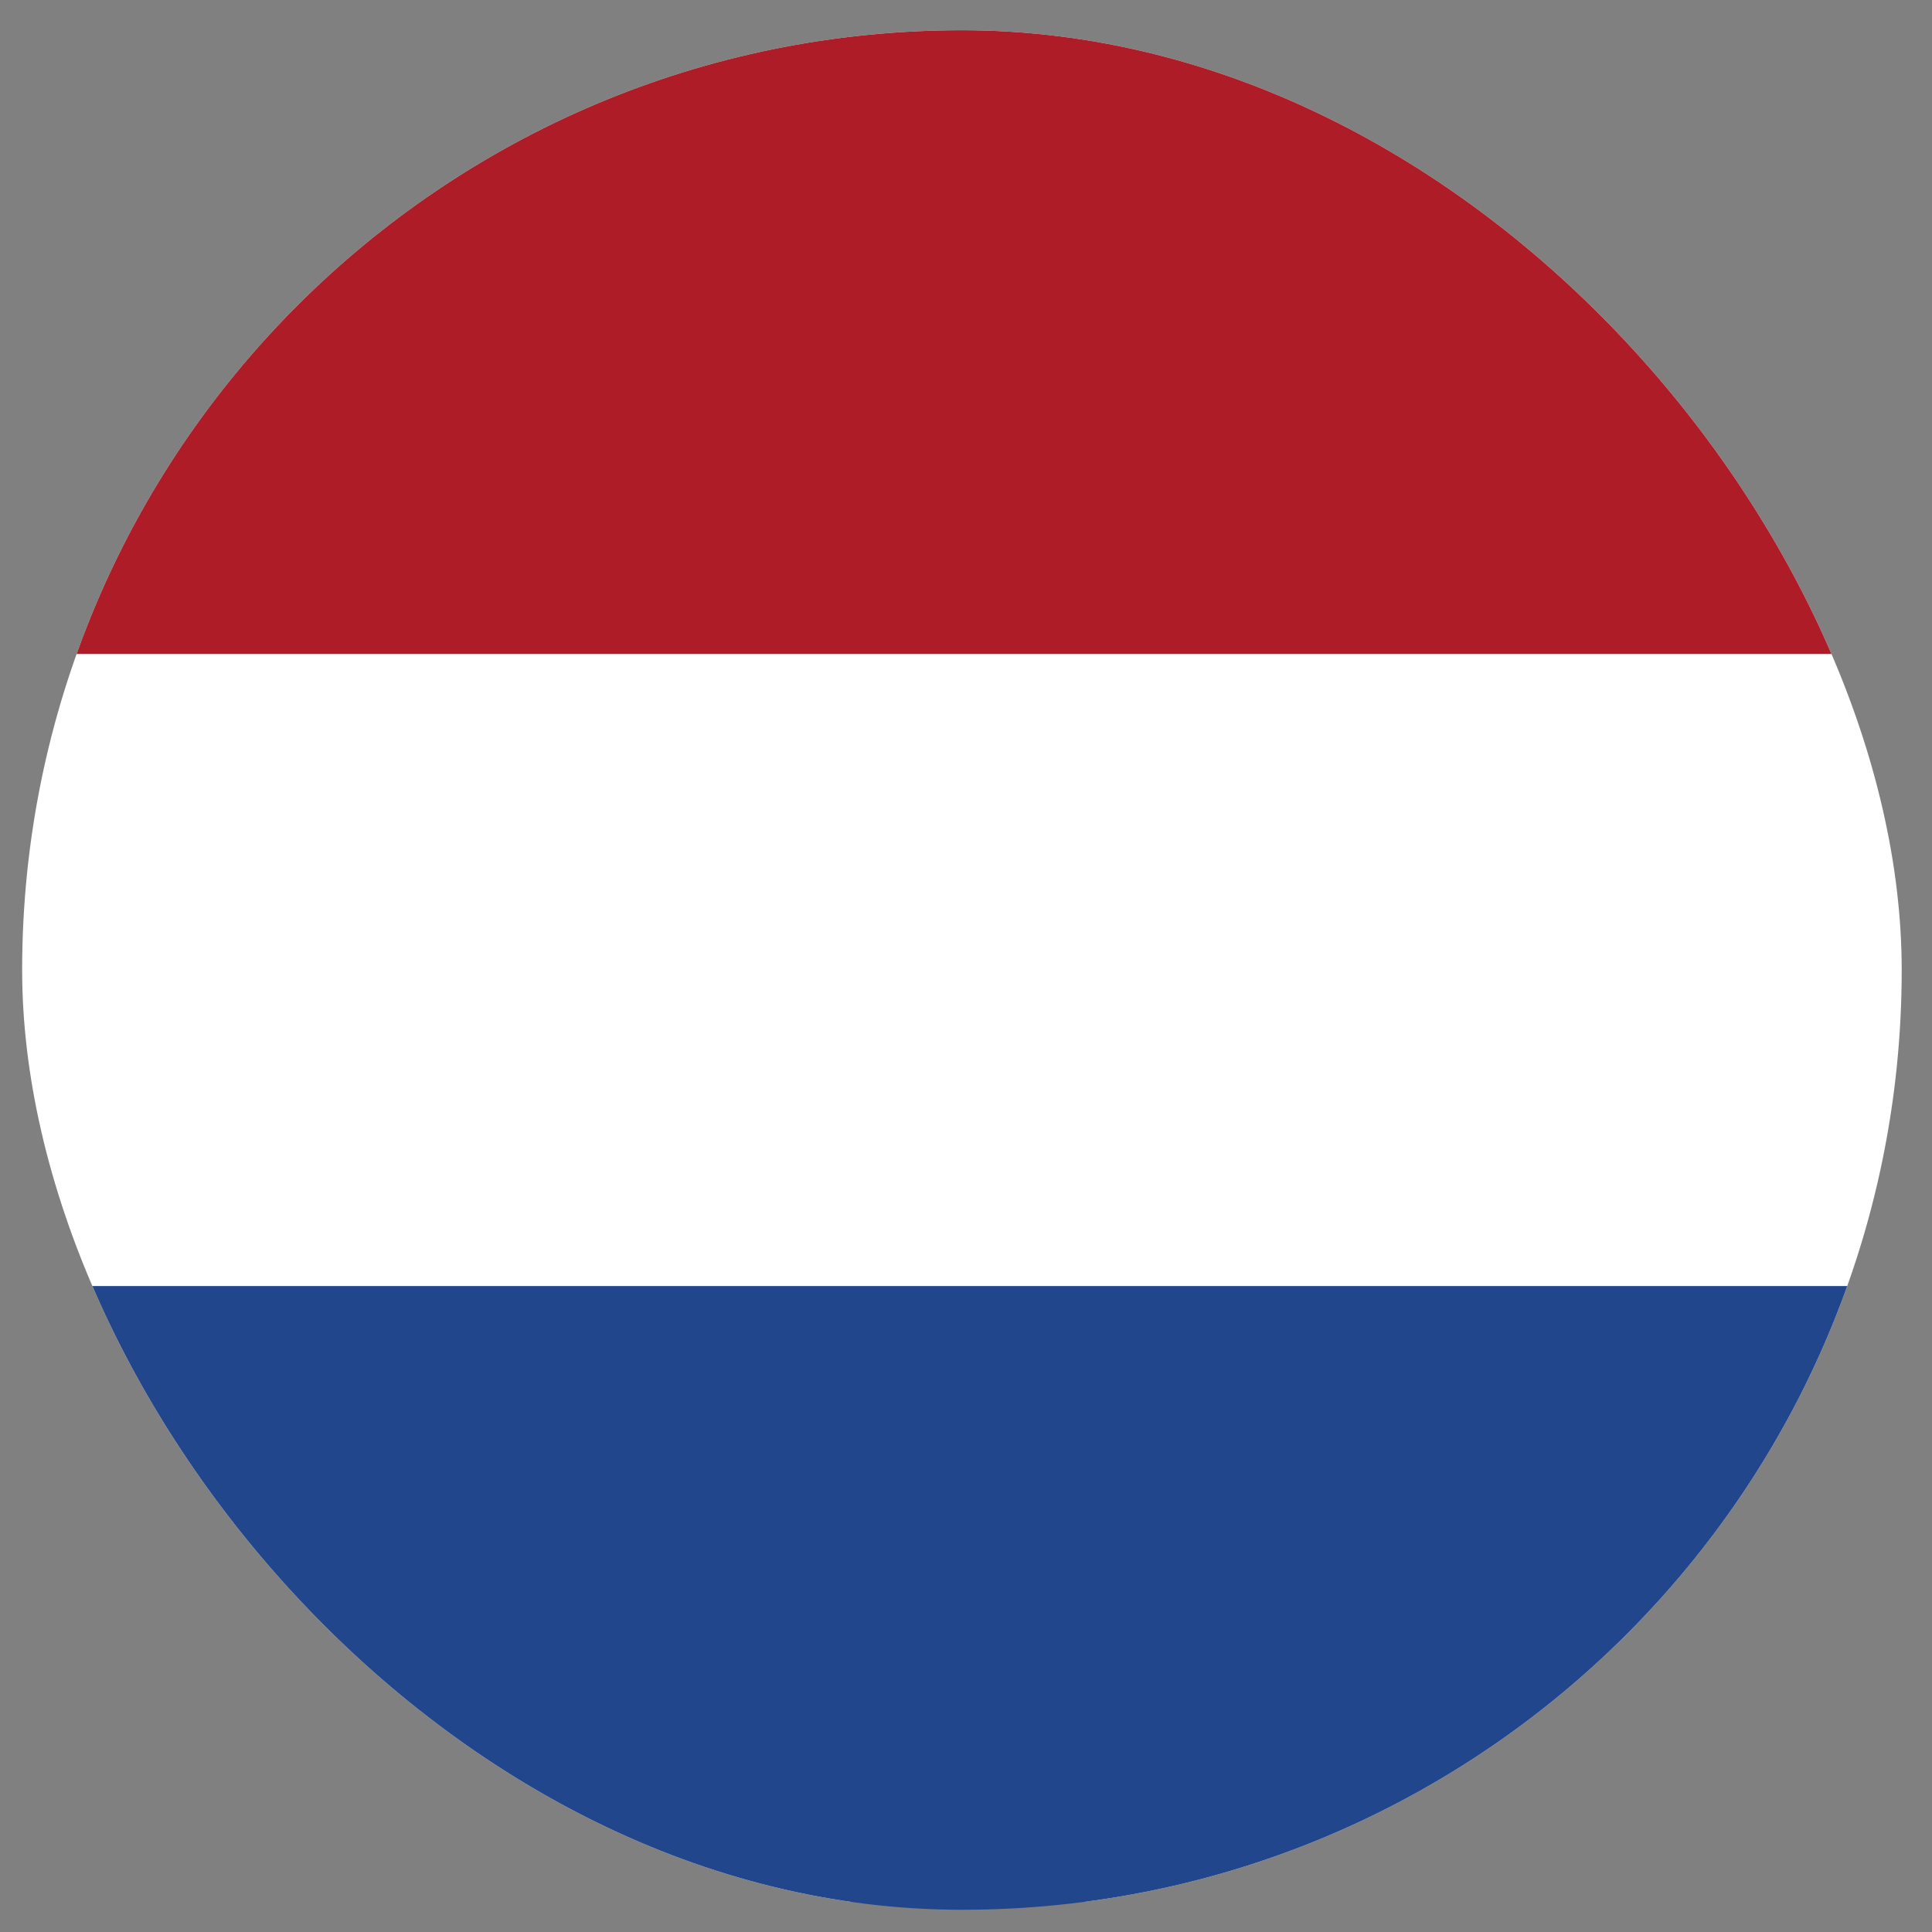
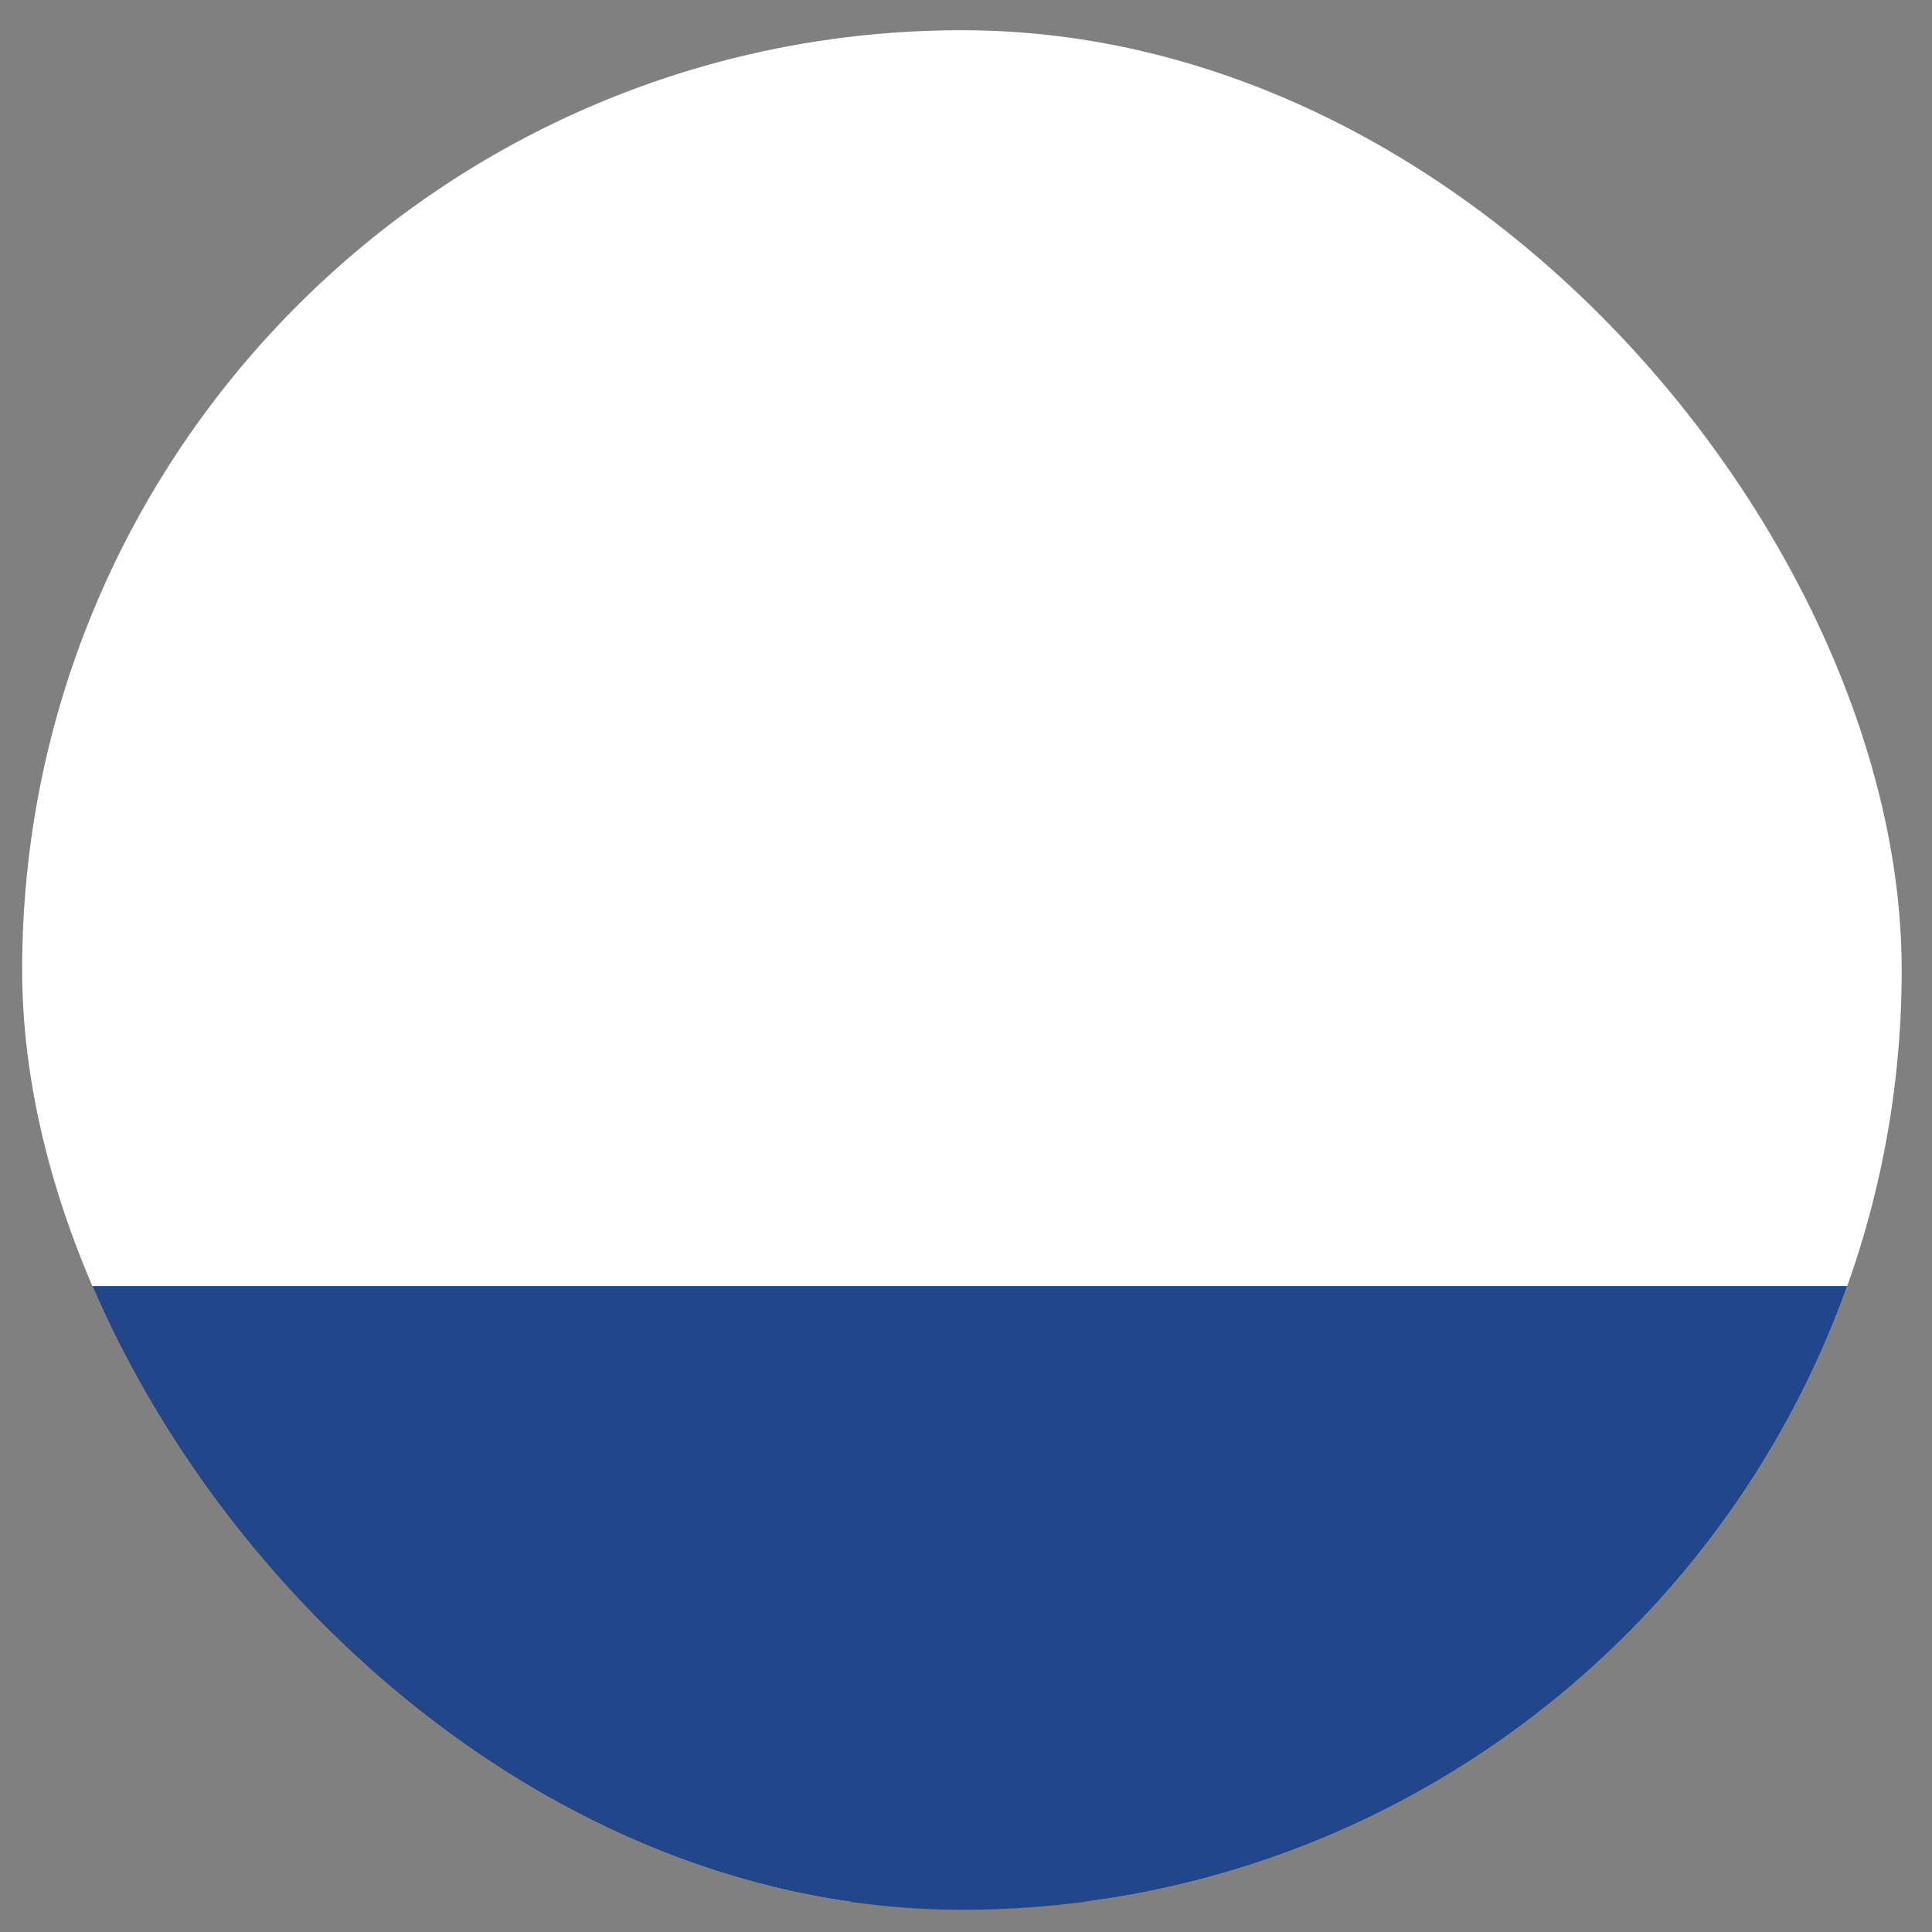
<svg xmlns="http://www.w3.org/2000/svg" width="56" height="56" viewBox="0 0 56 56" fill="none">
  <rect x="0" y="0" width="56" height="56" fill="#808080" stroke="none" />
  <g clip-path="url(#clip0_3044_7359)">
    <path d="M55.122 0.876H0.642V55.118H55.122V0.876Z" fill="white" />
    <path d="M55.122 37.276H0.642V55.357H55.122V37.276Z" fill="#21468B" />
-     <path fill-rule="evenodd" clip-rule="evenodd" d="M0.642 0.876H55.122V18.957H0.642V0.876Z" fill="#AE1C28" />
  </g>
  <defs>
    <clipPath id="clip0_3044_7359">
      <rect x="0.642" y="0.876" width="54.48" height="54.48" rx="27.24" fill="white" />
    </clipPath>
  </defs>
</svg>